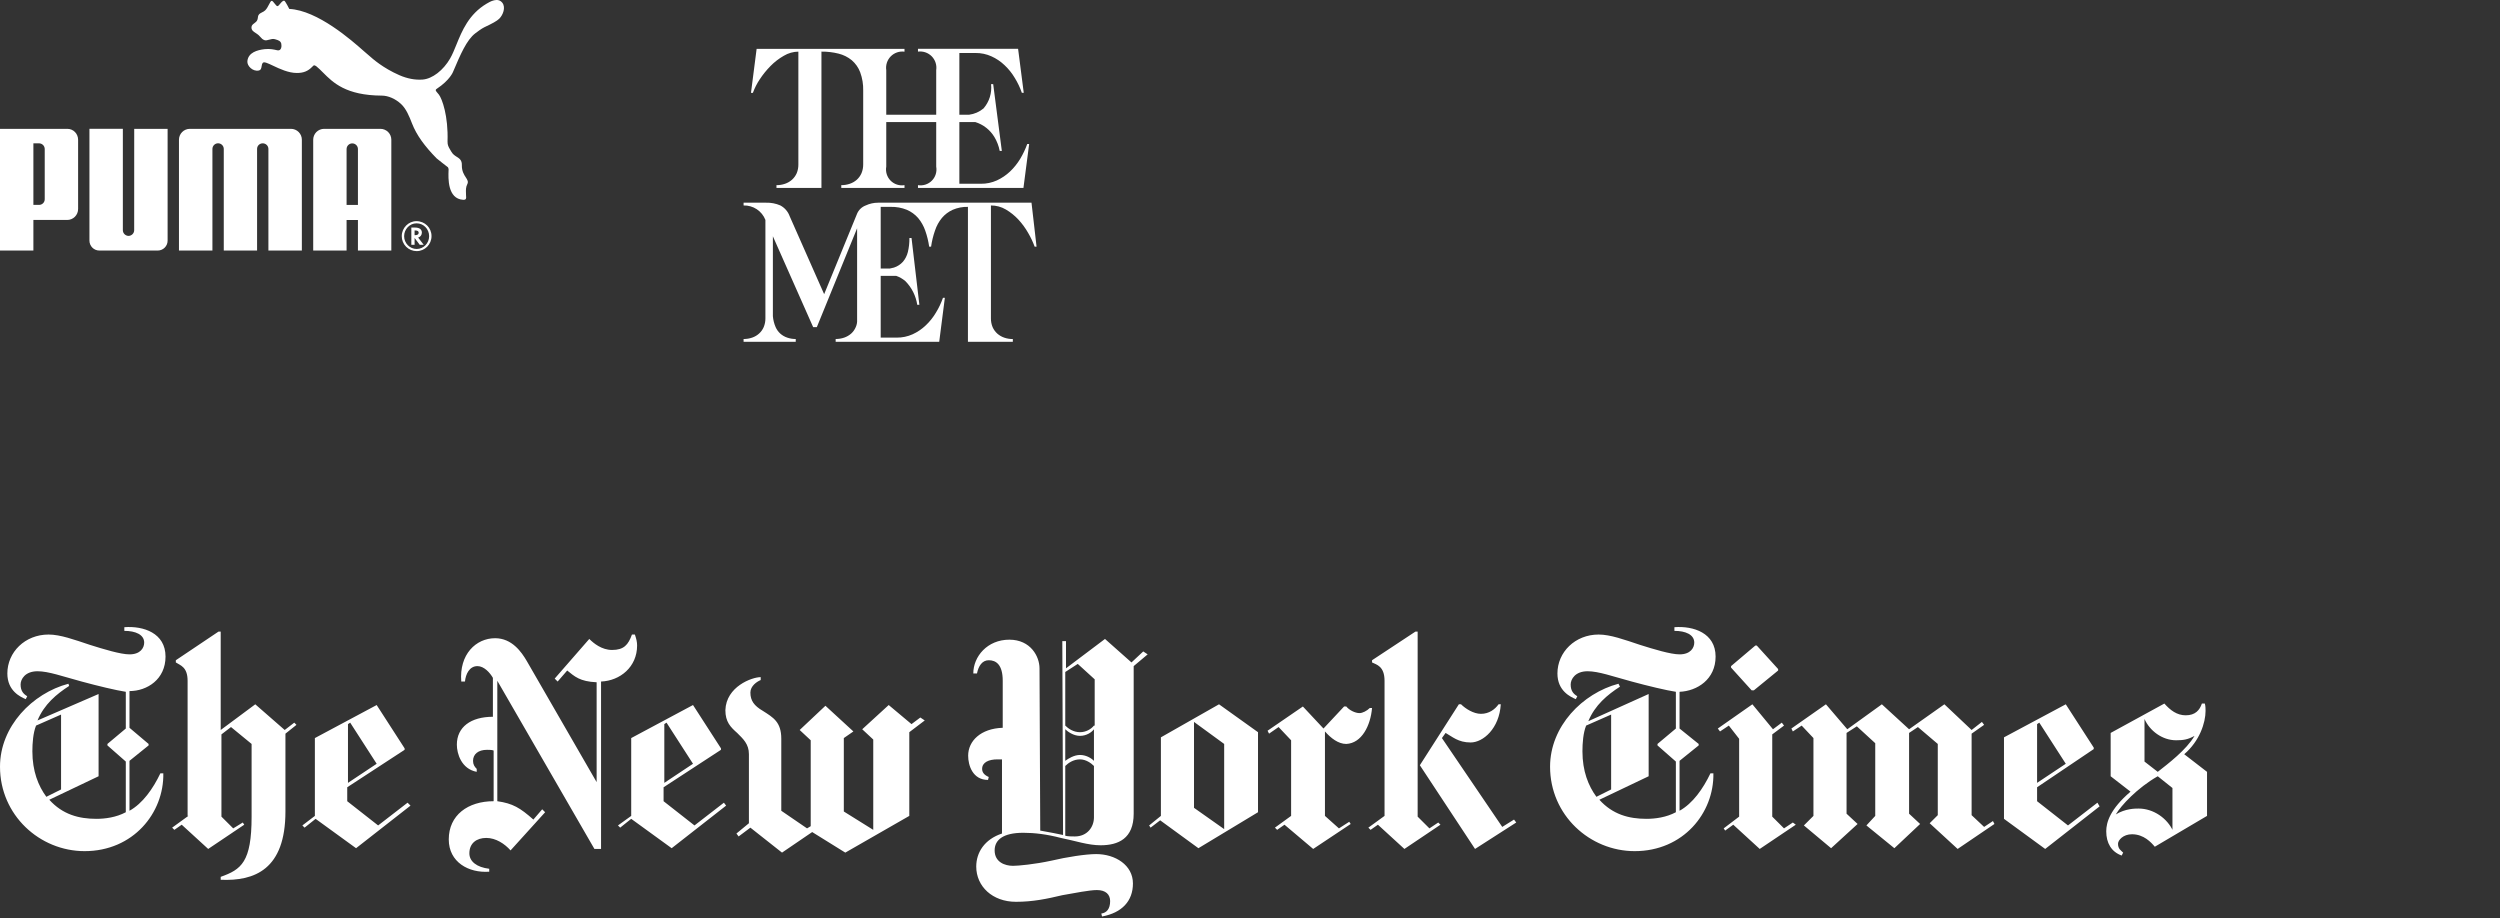
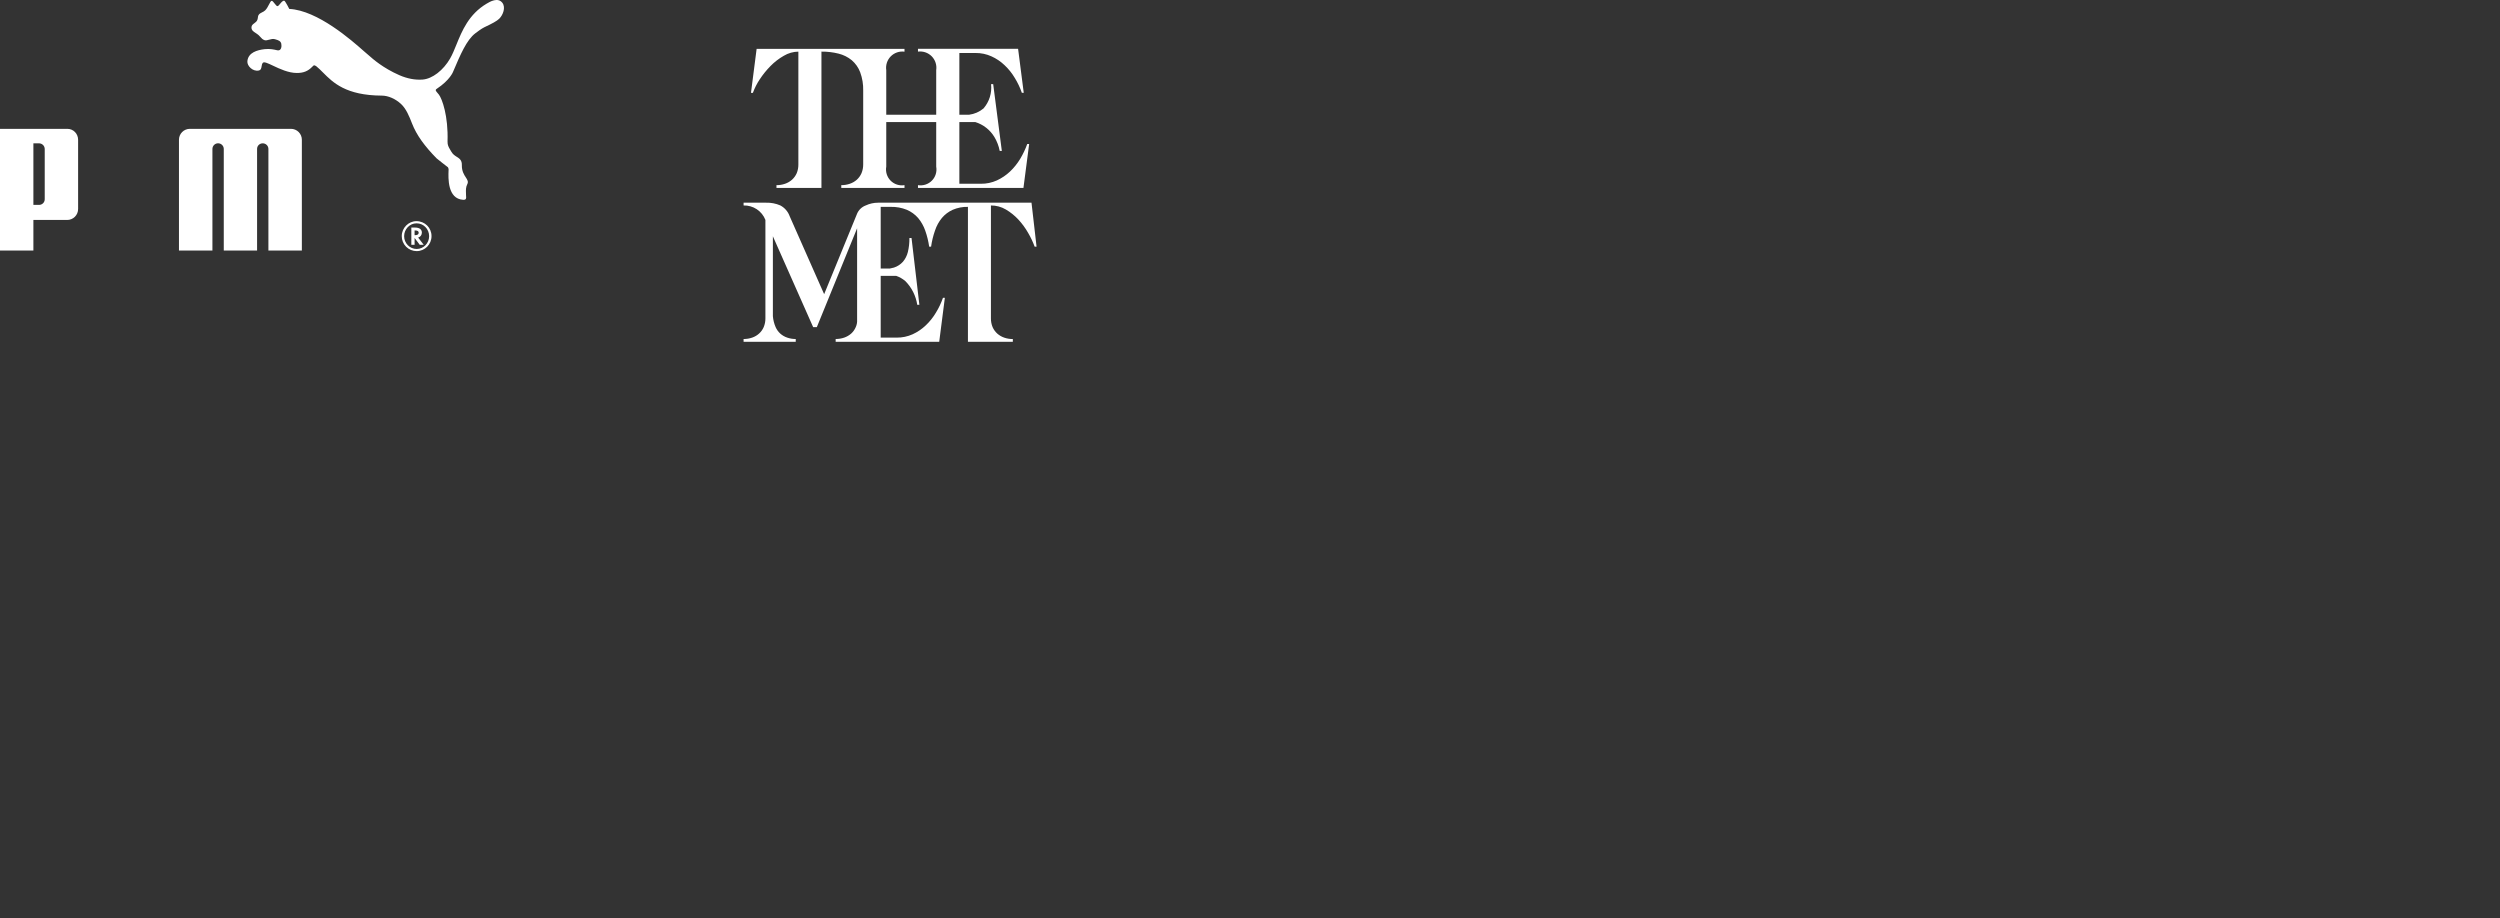
<svg xmlns="http://www.w3.org/2000/svg" width="256" height="94" viewBox="0 0 256 94" fill="none">
  <rect x="0" y="0" width="256" height="94" fill="#333333" stroke="none" />
  <g clip-path="url(#clip0_22061_726)">
    <path d="M27.546 0.458C27.647 0.26 27.73 0.1 27.814 0.087V0.086C27.896 0.073 28.006 0.214 28.116 0.356C28.231 0.506 28.348 0.656 28.434 0.628C28.506 0.603 28.591 0.501 28.682 0.39C28.814 0.231 28.96 0.055 29.104 0.073C29.209 0.086 29.622 0.914 29.622 0.914C32.526 1.057 36.025 4.147 37.221 5.203C37.395 5.357 37.521 5.468 37.588 5.52C37.627 5.55 37.684 5.6 37.761 5.668C38.19 6.049 39.219 6.963 40.89 7.696C41.7 8.051 42.513 8.204 43.268 8.148C44.275 8.075 45.4 7.192 46.093 5.988C46.325 5.584 46.522 5.1 46.734 4.578C47.312 3.156 48.002 1.46 49.835 0.372C50.185 0.164 50.98 -0.301 51.44 0.285C51.809 0.76 51.505 1.543 51.119 1.919C50.876 2.156 50.434 2.395 49.596 2.791C49.312 2.927 48.847 3.274 48.666 3.415C47.784 4.088 47.14 5.601 46.43 7.269C46.417 7.299 46.404 7.329 46.391 7.359C46.391 7.359 46.082 8.197 44.719 9.097C44.539 9.214 44.629 9.318 44.796 9.512C44.842 9.565 44.894 9.625 44.947 9.694C45.268 10.118 45.911 11.846 45.828 14.478C45.816 14.858 45.939 15.063 46.099 15.331C46.136 15.393 46.176 15.459 46.216 15.531C46.367 15.802 46.579 15.937 46.775 16.061C47.056 16.24 47.305 16.399 47.294 16.909C47.281 17.522 47.514 17.881 47.697 18.162C47.86 18.413 47.983 18.602 47.853 18.855C47.693 19.165 47.705 19.468 47.716 19.771C47.719 19.849 47.722 19.928 47.722 20.006C47.722 20.039 47.725 20.074 47.728 20.11C47.743 20.286 47.759 20.477 47.427 20.46C45.815 20.362 45.901 18.226 45.933 17.447C45.933 17.437 45.934 17.427 45.934 17.417C45.96 17.317 45.885 17.139 45.872 17.131C45.791 17.072 44.774 16.281 44.706 16.214C43.47 14.957 42.656 13.829 42.202 12.668C41.901 11.894 41.59 11.132 41.06 10.642C40.466 10.1 39.738 9.794 39.1 9.791C35.415 9.771 34.105 8.458 33.081 7.432C32.843 7.193 32.62 6.97 32.386 6.782C32.349 6.754 32.236 6.69 32.171 6.685C32.12 6.689 32.077 6.734 32.04 6.773C32.027 6.787 32.014 6.8 32.002 6.81C31.525 7.31 31.045 7.473 30.399 7.473C29.534 7.473 28.633 7.046 27.959 6.727C27.436 6.48 27.049 6.297 26.922 6.427C26.831 6.522 26.81 6.658 26.788 6.791C26.757 6.986 26.727 7.175 26.484 7.223C25.894 7.342 25.283 6.758 25.331 6.264C25.42 5.38 26.325 5.122 27.118 5.031C27.64 4.976 28.084 5.078 28.307 5.13C28.365 5.143 28.408 5.153 28.434 5.156C28.8 5.207 28.864 4.764 28.804 4.478C28.74 4.188 28.483 4.113 28.203 4.03C28.184 4.025 28.164 4.019 28.145 4.013C27.951 3.955 27.745 4.013 27.555 4.066C27.384 4.114 27.224 4.159 27.095 4.115C26.883 4.039 26.8 3.943 26.692 3.818C26.635 3.752 26.573 3.68 26.482 3.598C26.381 3.511 26.275 3.442 26.177 3.378C25.943 3.226 25.749 3.1 25.75 2.807C25.75 2.594 25.893 2.489 26.043 2.379C26.165 2.289 26.293 2.195 26.353 2.036C26.386 1.948 26.398 1.859 26.409 1.779C26.421 1.696 26.431 1.621 26.461 1.567C26.552 1.401 26.688 1.335 26.833 1.265C26.941 1.213 27.054 1.158 27.156 1.059C27.32 0.896 27.443 0.658 27.546 0.458Z" fill="white" />
-     <path d="M12.58 23.575C12.58 23.893 12.847 24.15 13.16 24.157V24.158C13.474 24.151 13.74 23.893 13.74 23.575L13.744 13.193L17.163 13.193V24.637C17.164 24.77 17.138 24.902 17.088 25.026C17.037 25.149 16.963 25.261 16.869 25.356C16.775 25.451 16.664 25.526 16.541 25.577C16.418 25.629 16.286 25.655 16.153 25.656L10.17 25.656C9.612 25.656 9.158 25.198 9.158 24.637L9.158 13.192H12.58L12.58 23.575Z" fill="white" />
    <path d="M19.438 13.193L29.797 13.193C29.944 13.193 30.089 13.222 30.224 13.278C30.359 13.335 30.482 13.417 30.585 13.521C30.688 13.625 30.77 13.748 30.826 13.883C30.882 14.019 30.91 14.164 30.91 14.31L30.91 25.657H27.485V15.249C27.484 15.096 27.422 14.95 27.313 14.843C27.204 14.736 27.058 14.677 26.905 14.677C26.585 14.677 26.329 14.924 26.325 15.24V25.657H22.914V15.24C22.91 15.087 22.847 14.943 22.737 14.837C22.628 14.731 22.481 14.672 22.328 14.673C22.176 14.674 22.03 14.735 21.922 14.843C21.814 14.95 21.753 15.096 21.752 15.249V25.656L18.326 25.656V14.31C18.326 14.164 18.354 14.019 18.41 13.883C18.466 13.748 18.547 13.625 18.651 13.521C18.754 13.417 18.877 13.335 19.012 13.278C19.147 13.222 19.292 13.193 19.438 13.193Z" fill="white" />
    <path fill-rule="evenodd" clip-rule="evenodd" d="M3.419 22.524L6.876 22.524C7.024 22.524 7.17 22.496 7.306 22.439C7.443 22.383 7.566 22.3 7.671 22.196C7.775 22.092 7.857 21.968 7.914 21.831C7.97 21.695 7.998 21.549 7.998 21.402L7.998 14.315C7.998 13.694 7.516 13.193 6.898 13.193L5.44792e-07 13.193L0 25.656H3.419L3.419 22.524ZM4.538 15.045C4.567 15.117 4.581 15.193 4.58 15.27L4.58 20.396C4.581 20.473 4.567 20.549 4.538 20.62C4.509 20.691 4.467 20.756 4.413 20.81C4.359 20.865 4.294 20.908 4.223 20.937C4.153 20.967 4.077 20.982 4 20.981H3.419L3.419 14.677H4C4.077 14.678 4.153 14.694 4.224 14.724C4.295 14.754 4.359 14.798 4.413 14.853C4.467 14.908 4.51 14.974 4.538 15.045Z" fill="white" />
    <path fill-rule="evenodd" clip-rule="evenodd" d="M42.98 25.067H43.388L42.818 24.327L42.842 24.318C43.051 24.258 43.2 24.054 43.2 23.824C43.2 23.48 42.947 23.3 42.471 23.3H42.121V25.067H42.454V24.368L42.98 25.067ZM42.874 23.829C42.874 23.997 42.749 24.082 42.511 24.082L42.453 24.081V23.601H42.522C42.753 23.601 42.874 23.678 42.874 23.829Z" fill="white" />
    <path fill-rule="evenodd" clip-rule="evenodd" d="M42.669 25.714C43.509 25.714 44.188 25.026 44.188 24.179C44.188 23.323 43.509 22.646 42.644 22.646C41.82 22.646 41.139 23.344 41.139 24.179C41.138 24.381 41.176 24.58 41.253 24.767C41.33 24.953 41.442 25.122 41.584 25.265C41.727 25.408 41.896 25.521 42.082 25.598C42.268 25.675 42.468 25.714 42.669 25.714ZM41.383 24.183C41.383 23.463 41.96 22.869 42.647 22.869H42.669C43.373 22.869 43.943 23.461 43.943 24.183C43.943 24.906 43.374 25.495 42.669 25.495C41.96 25.495 41.383 24.903 41.383 24.183Z" fill="white" />
-     <path fill-rule="evenodd" clip-rule="evenodd" d="M36.652 22.528L36.652 25.657L40.072 25.656L40.072 14.31C40.072 14.164 40.044 14.019 39.988 13.883C39.932 13.748 39.851 13.625 39.747 13.521C39.644 13.417 39.521 13.335 39.386 13.279C39.251 13.222 39.106 13.193 38.959 13.193L33.184 13.193C33.038 13.193 32.893 13.222 32.758 13.279C32.623 13.335 32.5 13.418 32.397 13.521C32.294 13.625 32.212 13.748 32.156 13.884C32.1 14.019 32.072 14.164 32.072 14.31L32.072 25.657L35.49 25.657L35.49 22.528H36.652ZM36.652 15.245V20.985L35.49 20.984V15.254C35.493 15.102 35.555 14.957 35.663 14.851C35.77 14.744 35.915 14.684 36.067 14.683C36.219 14.682 36.365 14.74 36.474 14.845C36.583 14.95 36.647 15.093 36.652 15.245Z" fill="white" />
  </g>
  <g clip-path="url(#clip1_22061_726)">
    <path d="M105.948 25.257C105.77 24.773 105.549 24.306 105.288 23.861C105.009 23.368 104.674 22.909 104.291 22.493C103.914 22.085 103.479 21.735 103.001 21.453C102.537 21.18 102.008 21.038 101.471 21.04V32.59C101.465 32.902 101.524 33.212 101.643 33.5C101.755 33.752 101.919 33.977 102.123 34.162C102.331 34.345 102.573 34.485 102.836 34.575C103.118 34.672 103.415 34.72 103.713 34.717V35H99.116V21.183C98.58 21.168 98.048 21.271 97.556 21.483C97.131 21.675 96.754 21.96 96.453 22.316C96.141 22.696 95.902 23.131 95.748 23.598C95.558 24.136 95.423 24.692 95.343 25.258H95.148C95.067 24.697 94.932 24.146 94.743 23.612C94.581 23.142 94.334 22.706 94.016 22.323C93.698 21.96 93.304 21.673 92.861 21.483C92.334 21.271 91.77 21.169 91.203 21.183H90.183V27.5H91.113C91.258 27.476 91.4 27.443 91.541 27.4C91.892 27.286 92.207 27.082 92.456 26.809C92.702 26.519 92.877 26.175 92.966 25.805C93.078 25.336 93.131 24.855 93.123 24.373H93.341L94.143 31.21H93.926C93.787 30.295 93.362 29.447 92.711 28.789C92.435 28.551 92.117 28.368 91.773 28.25H90.183V34.572H91.826C92.386 34.578 92.942 34.461 93.453 34.23C93.948 34.004 94.402 33.695 94.796 33.319C95.203 32.935 95.553 32.497 95.838 32.016C96.133 31.538 96.374 31.029 96.558 30.498H96.753L96.176 34.998H85.571V34.714C85.869 34.716 86.166 34.668 86.448 34.571C86.71 34.481 86.952 34.341 87.161 34.158C87.366 33.973 87.528 33.745 87.633 33.489C87.738 33.257 87.784 33.003 87.768 32.748V23.375L83.643 33.5H83.268L79.143 24.195V32.375C79.174 32.759 79.268 33.136 79.421 33.49C79.531 33.745 79.695 33.973 79.901 34.16C80.108 34.344 80.35 34.485 80.613 34.572C80.893 34.669 81.187 34.717 81.483 34.715V35H76.143V34.715C76.442 34.717 76.738 34.669 77.021 34.572C77.281 34.485 77.521 34.344 77.726 34.16C77.933 33.975 78.097 33.746 78.206 33.49C78.323 33.205 78.382 32.899 78.378 32.59V22.521C78.204 22.074 77.896 21.692 77.496 21.426C77.095 21.161 76.623 21.026 76.143 21.04V20.756H78.446C78.945 20.742 79.442 20.836 79.901 21.034C80.348 21.268 80.69 21.662 80.861 22.137L84.393 30.125L87.768 21.875C87.85 21.684 87.97 21.511 88.121 21.368C88.272 21.224 88.45 21.113 88.646 21.04C89.044 20.852 89.48 20.755 89.921 20.756H105.626L106.143 25.256H105.948V25.257ZM94.001 19.244V18.959C94.258 19.002 94.522 18.982 94.769 18.901C95.017 18.821 95.242 18.682 95.425 18.497C95.609 18.311 95.744 18.084 95.821 17.835C95.898 17.586 95.914 17.322 95.868 17.065V12.5H90.753V17.065C90.707 17.322 90.723 17.586 90.8 17.835C90.877 18.084 91.013 18.311 91.196 18.497C91.379 18.682 91.604 18.821 91.852 18.901C92.1 18.982 92.363 19.002 92.621 18.959V19.244H86.148V18.959C86.447 18.962 86.743 18.914 87.026 18.817C87.288 18.728 87.53 18.587 87.738 18.404C87.944 18.218 88.107 17.989 88.218 17.735C88.336 17.45 88.394 17.144 88.391 16.835V9.275C88.407 8.636 88.303 8 88.083 7.4C87.904 6.923 87.607 6.499 87.221 6.167C86.826 5.845 86.365 5.614 85.871 5.492C85.297 5.348 84.707 5.279 84.116 5.286V19.245H79.511V18.96C79.809 18.963 80.106 18.915 80.388 18.818C80.65 18.729 80.893 18.588 81.101 18.405C81.305 18.22 81.468 17.994 81.581 17.742C81.699 17.456 81.758 17.148 81.753 16.838V5.288C81.23 5.294 80.717 5.439 80.268 5.708C79.767 5.993 79.307 6.346 78.903 6.758C78.492 7.174 78.123 7.63 77.801 8.118C77.511 8.552 77.275 9.018 77.096 9.507H76.901L77.478 5.007H92.621V5.292C92.365 5.257 92.105 5.282 91.86 5.366C91.616 5.449 91.394 5.588 91.213 5.772C91.032 5.956 90.896 6.179 90.816 6.425C90.736 6.67 90.715 6.931 90.753 7.186V11.75H95.868V7.179C95.906 6.924 95.884 6.664 95.804 6.419C95.724 6.173 95.588 5.95 95.407 5.766C95.226 5.583 95.004 5.444 94.76 5.36C94.516 5.277 94.256 5.251 94.001 5.285V5H104.253L104.831 9.5H104.636C104.452 8.97 104.21 8.461 103.916 7.984C103.631 7.502 103.28 7.064 102.873 6.68C102.478 6.302 102.022 5.994 101.523 5.769C101.012 5.538 100.456 5.421 99.896 5.427H98.238V11.75H99.228C99.775 11.681 100.29 11.457 100.713 11.104C101.006 10.765 101.226 10.37 101.359 9.942C101.491 9.514 101.535 9.063 101.486 8.618H101.703L102.588 15.456H102.371C102.274 14.956 102.091 14.476 101.831 14.038C101.39 13.302 100.693 12.754 99.873 12.5H98.238V18.817H100.451C101.011 18.823 101.567 18.706 102.078 18.475C102.575 18.246 103.03 17.938 103.428 17.563C103.833 17.178 104.183 16.74 104.471 16.261C104.759 15.779 105 15.271 105.191 14.743H105.386L104.801 19.243H94.001V19.244Z" fill="white" />
  </g>
  <g clip-path="url(#clip2_22061_726)">
-     <path d="M16.95 67.232C16.95 64.826 14.69 64.074 12.731 64.225V64.601C13.861 64.601 14.765 64.977 14.765 65.804C14.765 66.33 14.389 67.007 13.259 67.007C12.355 67.007 10.622 66.48 9.191 66.029C7.609 65.503 6.177 64.977 4.972 64.977C2.561 64.977 0.753 66.781 0.753 68.962C0.753 70.766 2.109 71.368 2.637 71.593L2.787 71.293C2.411 71.067 2.109 70.766 2.109 70.089C2.109 69.563 2.561 68.736 3.842 68.736C4.972 68.736 6.403 69.262 8.362 69.789C10.019 70.24 11.903 70.691 12.882 70.841V74.601L10.999 76.18V76.33L12.882 77.984V83.172C11.903 83.698 10.773 83.849 9.869 83.849C8.061 83.849 6.403 83.398 5.047 81.894L10.095 79.488V71.067L3.842 73.774C4.52 72.12 5.801 71.067 7.081 70.24L7.006 70.014C3.315 70.992 0 74.375 0 78.51C0 83.473 4.068 87.157 8.663 87.157C13.635 87.157 16.799 83.247 16.724 79.187H16.423C15.669 80.766 14.615 82.27 13.259 83.022V77.909L15.217 76.33V76.18L13.259 74.525V70.766C15.067 70.766 16.95 69.563 16.95 67.232V67.232ZM6.253 80.841L4.746 81.593C3.917 80.465 3.315 78.962 3.315 76.932C3.315 76.105 3.39 75.052 3.691 74.3L6.253 73.172V80.841ZM19.285 83.548L17.628 84.751L17.854 84.977L18.607 84.45L21.319 86.932L25.011 84.45L24.86 84.225L23.881 84.826L22.675 83.623V75.202L23.655 74.45L25.764 76.18V83.623C25.764 88.285 24.709 89.037 22.6 89.789V90.089C26.065 90.24 29.229 89.037 29.229 83.097V75.127L30.359 74.225L30.133 73.999L29.154 74.751L26.141 72.12L22.6 74.751V64.676H22.374L18.005 67.608V67.834C18.457 68.135 19.21 68.285 19.21 69.713V83.548H19.285ZM41.735 82.195L38.721 84.525L35.557 82.044V80.616L41.433 76.781V76.631L38.571 72.195L32.243 75.578V83.548L30.962 84.525L31.188 84.751L32.318 83.849L36.461 86.856L42.036 82.496L41.735 82.195ZM35.633 80.165V74.15L35.859 73.999L38.571 78.21L35.633 80.165ZM65.239 66.105C65.239 65.728 65.163 65.428 65.013 64.977H64.711C64.335 66.029 63.883 66.556 62.677 66.556C61.623 66.556 60.794 65.879 60.342 65.428L56.801 69.488L57.103 69.789L58.082 68.661C58.835 69.262 59.363 69.789 61.095 69.864V80.09L53.939 67.683C53.411 66.781 52.432 65.353 50.699 65.353C48.741 65.353 47.008 67.007 47.234 69.789H47.611C47.686 69.037 48.063 68.21 48.891 68.21C49.569 68.21 50.172 68.886 50.473 69.413V73.398C48.213 73.398 46.782 74.45 46.782 76.255C46.782 77.157 47.234 78.736 48.816 79.037V78.736C48.59 78.51 48.439 78.285 48.439 77.909C48.439 77.232 48.967 76.781 49.871 76.781C50.021 76.781 50.398 76.781 50.549 76.856V82.044C47.912 82.044 45.953 83.473 45.953 85.954C45.953 88.285 47.987 89.413 50.097 89.262V88.962C48.816 88.811 48.063 88.21 48.063 87.383C48.063 86.33 48.816 85.804 49.795 85.804C50.775 85.804 51.679 86.405 52.281 87.082L55.822 83.172L55.521 82.871L54.617 83.924C53.261 82.721 52.507 82.27 50.925 82.044V69.713L60.869 86.932H61.547V69.789C63.506 69.713 65.239 68.285 65.239 66.105V66.105ZM74.128 82.195L71.115 84.525L67.951 82.044V80.616L73.827 76.781V76.631L70.964 72.195L64.636 75.578V83.548L63.28 84.525L63.506 84.751L64.636 83.849L68.779 86.856L74.354 82.496L74.128 82.195ZM68.026 80.165V74.15L68.252 73.999L70.964 78.21L68.026 80.165ZM94.242 73.473L93.338 74.15L91.003 72.195L88.291 74.676L89.421 75.728V84.977L86.407 83.097V75.578L87.387 74.901L84.524 72.27L81.887 74.751L83.017 75.804V84.601L82.641 84.826L80.004 83.022V75.653C80.004 73.924 79.175 73.473 78.121 72.796C77.217 72.27 76.84 71.744 76.84 70.916C76.84 70.24 77.518 69.789 77.895 69.638V69.338C76.991 69.338 74.354 70.315 74.279 72.721C74.279 73.924 74.806 74.45 75.484 75.052C76.087 75.653 76.689 76.18 76.689 77.232V84.3L75.409 85.353L75.635 85.653L76.84 84.751L80.079 87.308L83.168 85.202L86.558 87.308L93.112 83.548V74.977L94.694 73.774L94.242 73.473ZM117.068 66.706L115.863 67.834L113.151 65.428L109.158 68.435V65.653H108.781L108.857 85.503C108.48 85.428 107.425 85.202 106.521 85.052L106.446 68.435C106.446 67.232 105.542 65.503 103.357 65.503C101.097 65.503 99.666 67.232 99.666 68.962H100.043C100.193 68.21 100.57 67.608 101.248 67.608C102.001 67.608 102.679 68.059 102.679 69.713V74.525C100.419 74.601 99.139 75.879 99.139 77.383C99.139 78.36 99.591 79.864 101.173 79.864L101.248 79.563C100.721 79.338 100.57 79.037 100.57 78.736C100.57 78.059 101.248 77.759 102.152 77.759H102.604V85.353C100.796 85.954 99.967 87.308 99.967 88.736C99.967 90.766 101.625 92.345 104.035 92.345C105.768 92.345 107.199 92.044 108.781 91.668C110.062 91.443 111.569 91.142 112.322 91.142C113.226 91.142 113.678 91.593 113.678 92.27C113.678 93.097 113.301 93.473 112.774 93.548L112.849 93.849C114.883 93.473 116.013 92.27 116.013 90.465C116.013 88.586 114.205 87.458 112.247 87.458C111.192 87.458 109.233 87.759 107.651 88.135C105.919 88.51 104.261 88.661 103.734 88.661C102.905 88.661 101.851 88.285 101.851 87.082C101.851 86.029 102.679 85.277 104.789 85.277C105.919 85.277 107.199 85.428 108.631 85.804C110.137 86.105 111.418 86.556 112.699 86.556C114.507 86.556 116.089 85.879 116.089 83.323V68.21L117.52 67.007L117.068 66.706ZM112.021 74.3C111.719 74.676 111.192 74.977 110.589 74.977C109.911 74.977 109.384 74.601 109.083 74.3V68.811L110.363 67.984L112.096 69.563V74.3H112.021ZM112.021 77.909C111.719 77.608 111.192 77.308 110.589 77.308C109.987 77.308 109.384 77.683 109.083 77.909V74.676C109.309 74.901 109.911 75.353 110.589 75.353C111.267 75.353 111.795 74.977 112.021 74.676V77.909ZM112.021 83.698C112.021 84.676 111.343 85.653 110.062 85.653C109.836 85.653 109.309 85.653 109.083 85.578V78.435C109.384 78.135 109.911 77.759 110.589 77.759C111.192 77.759 111.719 78.135 112.021 78.435V83.698ZM128.82 74.977L124.827 72.12L118.876 75.503V83.548L117.671 84.525L117.821 84.751L118.801 83.999L122.718 86.856L128.82 83.172V74.977ZM122.266 82.721V73.924L125.355 76.18V84.901L122.266 82.721ZM140.497 72.496H140.271C139.969 72.796 139.517 73.022 139.216 73.022C138.764 73.022 138.161 72.721 137.86 72.345H137.634L135.525 74.601L133.415 72.345L129.799 74.826L129.95 75.127L130.929 74.45L132.21 75.804V83.548L130.553 84.751L130.779 84.977L131.532 84.45L134.47 86.932L138.312 84.375L138.161 84.15L137.107 84.826L135.675 83.548V74.901C136.278 75.578 137.031 76.18 137.86 76.18C139.442 76.105 140.346 74.3 140.497 72.496V72.496ZM155.262 84.225L151.043 86.932L145.393 78.36L149.386 72.12H149.612C150.064 72.571 150.893 73.097 151.646 73.097C152.475 73.097 153.077 72.646 153.454 72.12H153.68C153.529 74.601 151.872 76.029 150.591 76.029C149.311 76.029 148.708 75.428 148.03 75.052L147.653 75.578L153.831 84.676L155.036 83.924L155.262 84.225ZM141.777 83.548L140.12 84.751L140.346 84.977L141.099 84.45L143.811 86.932L147.503 84.45L147.277 84.225L146.373 84.826L145.167 83.623V64.676H144.941L140.497 67.608V67.834C140.949 68.059 141.777 68.21 141.777 69.713V83.548ZM175.677 67.232C175.677 64.826 173.417 64.074 171.459 64.225V64.601C172.589 64.601 173.493 64.977 173.493 65.804C173.493 66.33 173.116 67.007 171.986 67.007C171.082 67.007 169.349 66.48 167.918 66.029C166.336 65.503 164.905 64.977 163.699 64.977C161.289 64.977 159.481 66.781 159.481 68.962C159.481 70.766 160.837 71.368 161.364 71.593L161.515 71.293C161.138 71.067 160.837 70.766 160.837 70.089C160.837 69.563 161.289 68.736 162.569 68.736C163.699 68.736 165.131 69.262 167.089 69.789C168.747 70.24 170.63 70.691 171.609 70.841V74.601L169.726 76.18V76.33L171.609 77.984V83.172C170.63 83.698 169.5 83.849 168.596 83.849C166.788 83.849 165.131 83.398 163.775 81.894L168.822 79.488V71.067L162.645 73.849C163.323 72.195 164.603 71.142 165.884 70.315L165.733 70.014C162.042 70.992 158.727 74.375 158.727 78.51C158.727 83.473 162.795 87.157 167.391 87.157C172.363 87.157 175.527 83.247 175.451 79.187H175.15C174.397 80.766 173.342 82.27 171.986 83.022V77.909L173.945 76.33V76.18L171.986 74.601V70.841C173.794 70.766 175.677 69.563 175.677 67.232V67.232ZM164.98 80.841L163.473 81.593C162.645 80.465 162.042 78.962 162.042 76.932C162.042 76.105 162.117 75.052 162.419 74.3L164.98 73.172V80.841ZM179.896 66.105H179.745L177.259 68.21V68.36L179.369 70.691H179.595L182.081 68.661V68.51L179.896 66.105ZM183.587 84.225L182.683 84.826L181.478 83.623V75.202L182.683 74.3L182.457 73.999L181.553 74.676L179.444 72.12L175.903 74.601L176.129 74.901L177.033 74.3L178.088 75.653V83.623L176.506 84.826L176.657 85.052L177.485 84.45L180.197 86.932L183.889 84.45L183.587 84.225ZM204.078 84.074L203.174 84.676L201.893 83.473V75.127L203.174 74.225L202.948 73.924L201.893 74.751L199.106 72.12L195.49 74.676L192.703 72.12L189.162 74.676L186.977 72.12L183.437 74.601L183.587 74.901L184.491 74.3L185.697 75.578V83.548L184.717 84.525L187.505 86.856L190.217 84.375L189.087 83.323V75.052L190.141 74.375L192.025 76.105V83.548L191.121 84.525L193.983 86.856L196.62 84.375L195.49 83.323V75.052L196.394 74.45L198.428 76.18V83.473L197.599 84.3L200.462 86.932L204.229 84.375L204.078 84.074ZM214.775 82.195L211.762 84.525L208.598 82.044V80.616L214.399 76.706V76.556L211.536 72.12L205.208 75.503V83.849L209.427 86.932L215.001 82.571L214.775 82.195ZM208.598 80.165V74.15L208.824 73.999L211.536 78.21L208.598 80.165ZM226 79.037L223.665 77.232C225.247 75.879 225.849 73.999 225.849 72.796C225.849 72.646 225.849 72.27 225.774 72.044H225.473C225.247 72.721 224.795 73.247 223.815 73.247C222.911 73.247 222.233 72.721 221.631 72.044L216.131 75.052V79.488L218.165 81.067C216.056 82.871 215.679 84.225 215.679 85.127C215.679 86.33 216.207 87.232 217.261 87.608L217.412 87.308C217.186 87.082 216.885 86.932 216.885 86.405C216.885 86.029 217.412 85.428 218.316 85.428C219.521 85.428 220.275 86.255 220.651 86.706L226 83.548V79.037ZM224.719 75.353C223.891 76.781 222.007 78.21 220.953 79.037L219.597 77.984V73.623C220.124 74.826 221.405 75.804 222.836 75.804C223.589 75.804 224.041 75.728 224.719 75.353ZM222.535 85.127C221.932 83.774 220.501 82.796 218.994 82.796C218.617 82.796 217.638 82.796 216.659 83.398C217.186 82.496 218.843 80.691 220.953 79.488L222.459 80.691V85.127H222.535Z" fill="white" />
-   </g>
+     </g>
  <defs>
    <clipPath id="clip0_22061_726">
      <rect width="52.143" height="40" fill="white" />
    </clipPath>
    <clipPath id="clip1_22061_726">
      <rect width="30" height="30" fill="white" transform="translate(76.143 5)" />
    </clipPath>
    <clipPath id="clip2_22061_726">
      <rect width="226" height="30" fill="white" transform="translate(0 64)" />
    </clipPath>
  </defs>
</svg>